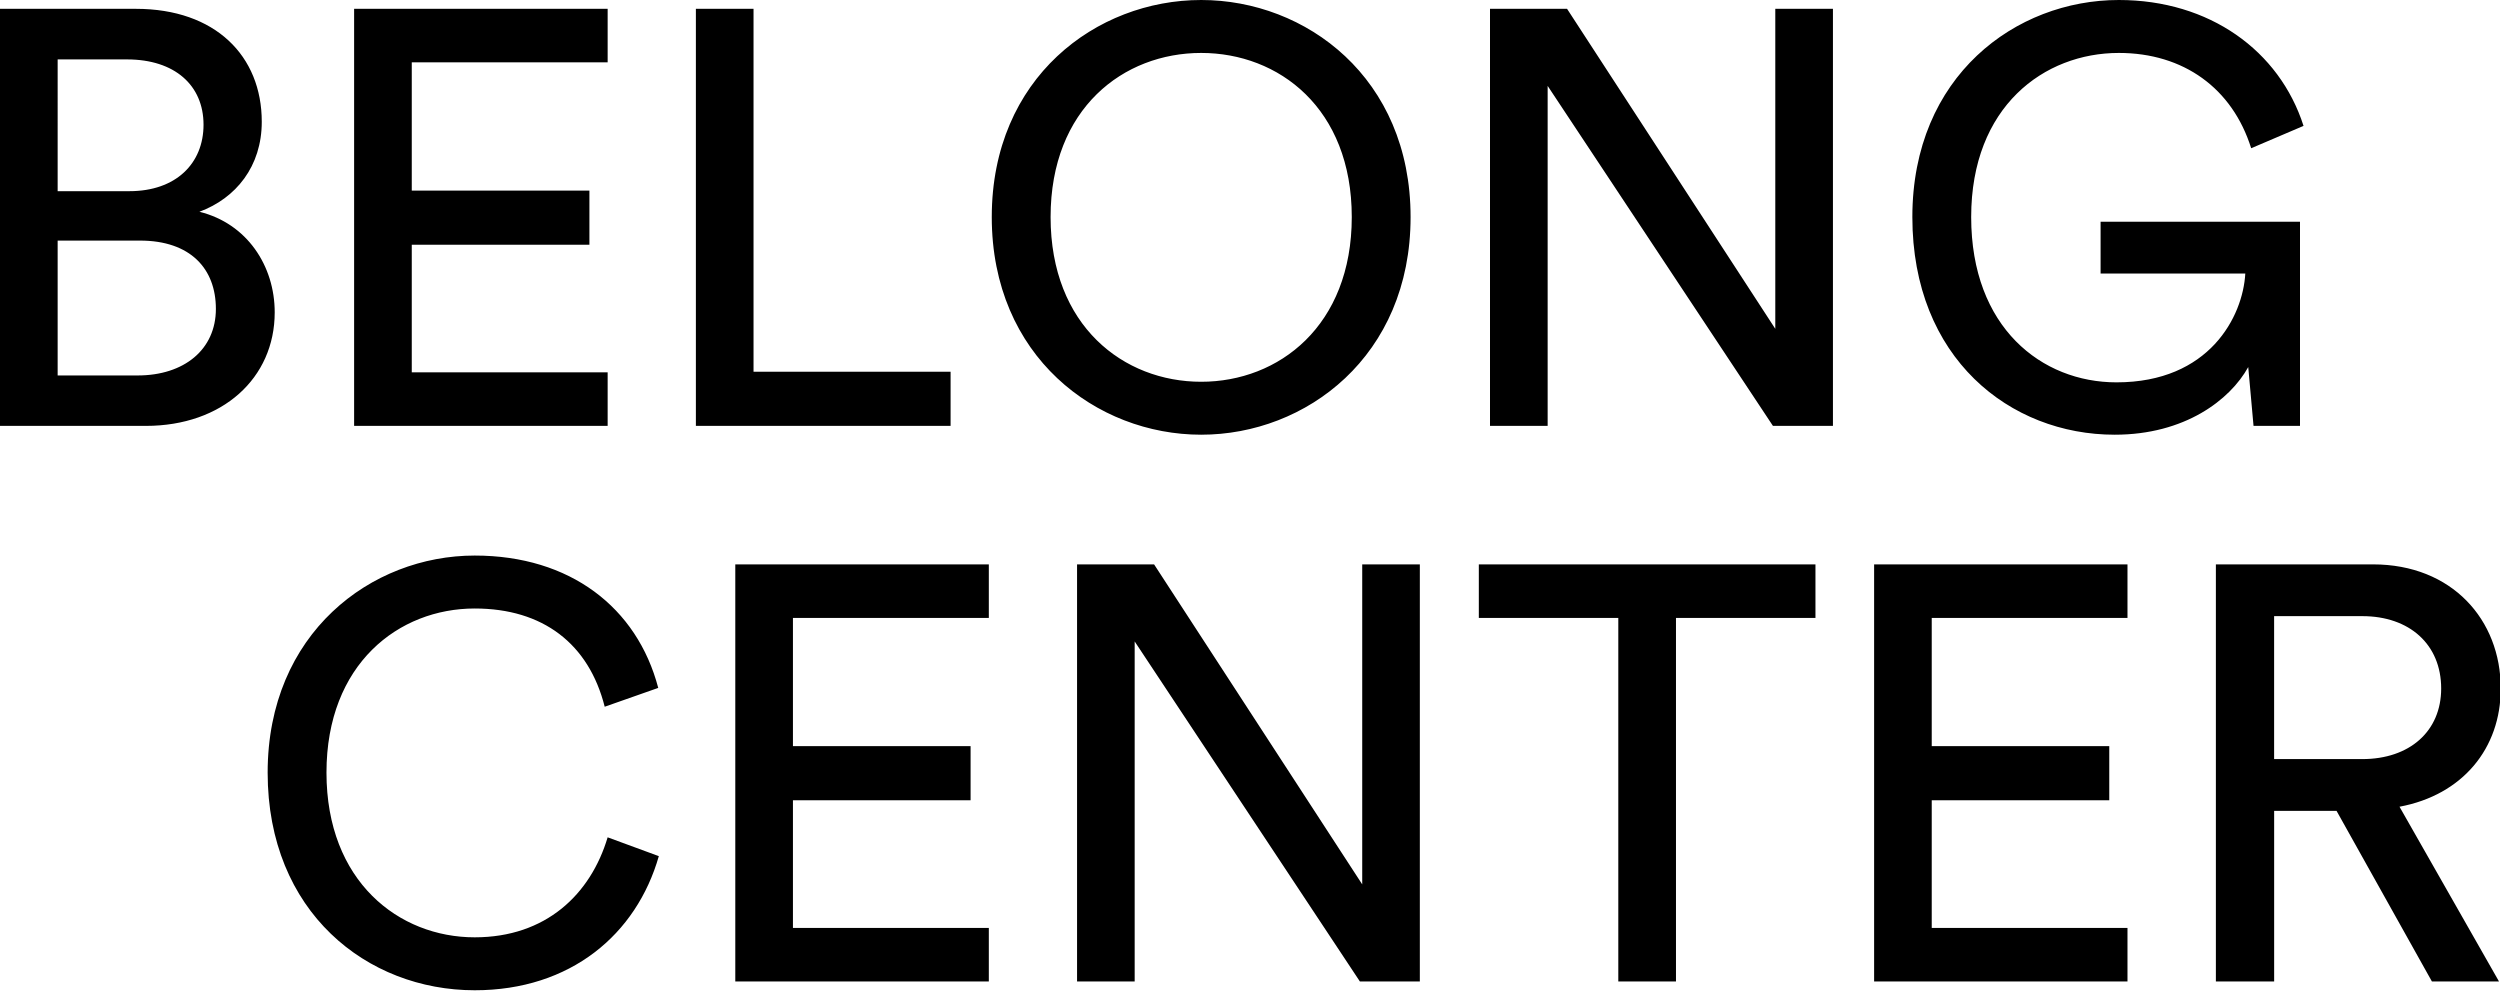
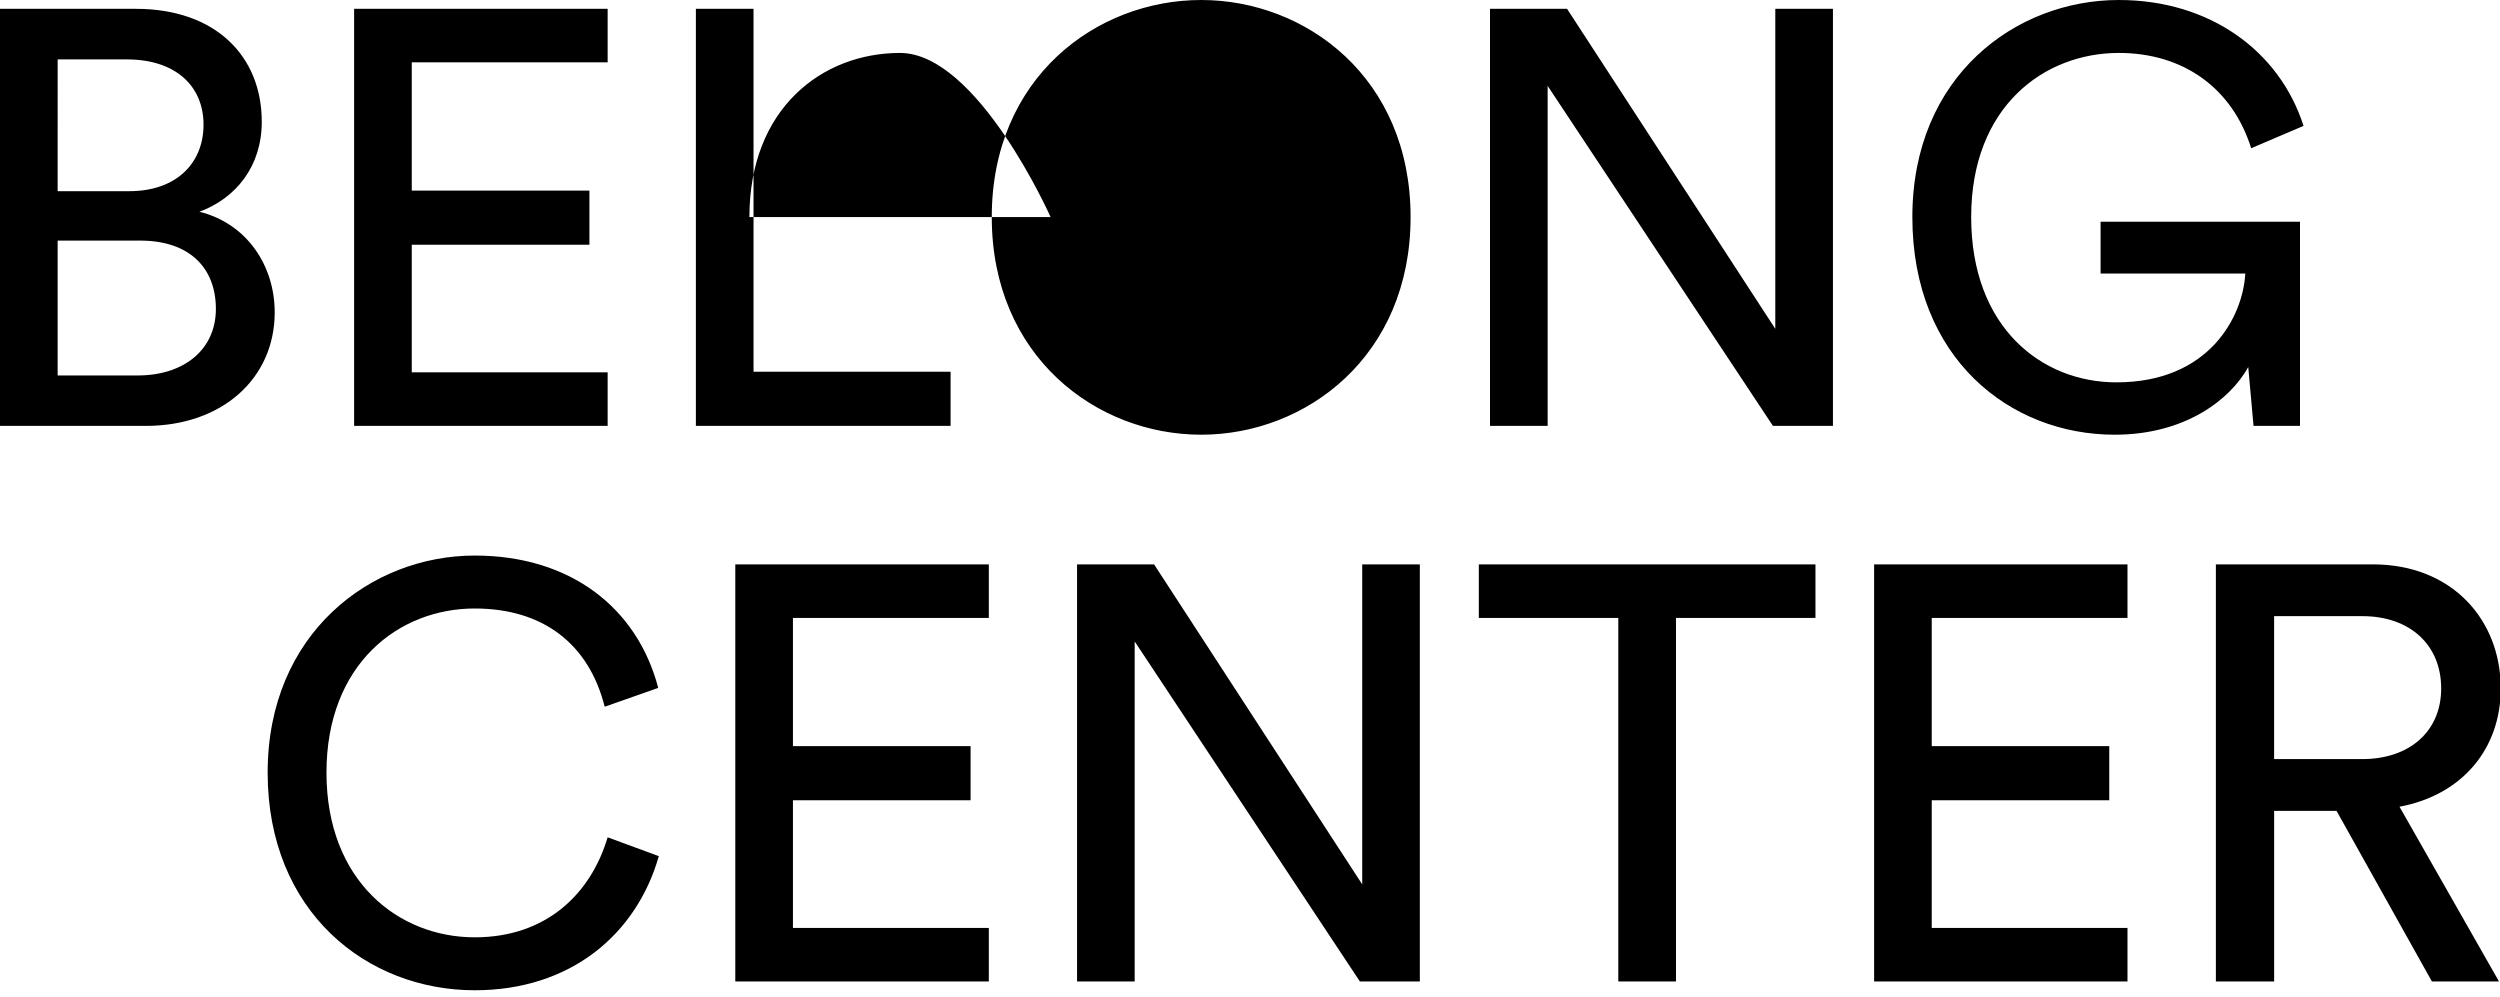
<svg xmlns="http://www.w3.org/2000/svg" xmlns:xlink="http://www.w3.org/1999/xlink" width="153" height="61" viewBox="0 0 153 61">
  <defs>
-     <path id="5wt7a" d="M391.176 7167.456h5.4c2.88 0 4.824-1.692 4.824-4.32 0-2.7-1.944-4.428-4.824-4.428h-5.4zm9.656 13.608l-5.836-10.44h-3.818v10.44h-3.566v-25.524h9.618c4.826 0 7.816 3.384 7.816 7.596 0 3.672-2.341 6.516-6.196 7.236l6.088 10.692zm-18.63 0h-15.506v-25.524h15.506v3.276h-11.98v7.848h10.865v3.312h-10.865v7.812h11.98zm-19.096-22.248h-8.536v22.248h-3.53v-22.248h-8.536v-3.276h20.602zm-24.212 22.248h-3.67l-13.782-20.808v20.808h-3.526v-25.524h4.714l12.738 19.584v-19.584h3.526zm-26.378 0H297v-25.524h15.516v3.276h-11.988v7.848H311.4v3.312h-10.872v7.812h11.988zm-31.464.54c-6.588 0-12.672-4.788-12.672-13.32S274.716 7155 281.052 7155c5.832 0 9.936 3.168 11.232 8.1l-3.276 1.152c-.972-3.852-3.78-6.012-7.956-6.012-4.644 0-9.072 3.384-9.072 10.044s4.428 10.08 9.072 10.08c4.356 0 7.092-2.628 8.136-6.12l3.132 1.152c-1.368 4.788-5.4 8.208-11.268 8.208zm111.708-34.54h-2.844l-.324-3.6c-1.116 2.016-3.888 4.14-8.172 4.14-6.408 0-12.384-4.68-12.384-13.32S375.372 7121 381.672 7121c5.544 0 9.828 3.096 11.304 7.704l-3.204 1.368c-1.152-3.672-4.14-5.832-8.1-5.832-4.572 0-9.036 3.276-9.036 10.044 0 6.768 4.32 10.116 8.892 10.116 5.688 0 7.74-4.032 7.884-6.66h-8.856v-3.168h12.204zm-28.584 0h-3.672l-13.788-20.808v20.808h-3.528v-25.524h4.716l12.744 19.584v-19.584h3.528zm-51.48-12.78c0-8.532 6.408-13.284 12.816-13.284s12.816 4.752 12.816 13.284-6.408 13.32-12.816 13.32-12.816-4.788-12.816-13.32zm3.6 0c0 6.66 4.464 10.08 9.216 10.08 4.752 0 9.216-3.42 9.216-10.08s-4.464-10.044-9.216-10.044c-4.752 0-9.216 3.384-9.216 10.044zm-6.12 12.78h-15.588v-25.524h3.528v22.212h12.06zm-20.988 0h-15.516v-25.524h15.516v3.276H277.2v7.848h10.872v3.312H277.2v7.812h11.988zm-33.66-3.086h4.896c2.844 0 4.788-1.586 4.788-4.073 0-2.45-1.548-4.181-4.644-4.181h-5.04zm0-11.278h4.392c2.844 0 4.536-1.692 4.536-4.068 0-2.412-1.764-3.996-4.68-3.996h-4.248zM252 7121.54h8.316c4.86 0 7.704 2.88 7.704 6.912 0 2.736-1.584 4.68-3.816 5.508 2.916.72 4.608 3.312 4.608 6.156 0 4.032-3.204 6.948-7.884 6.948H252z" />
+     <path id="5wt7a" d="M391.176 7167.456h5.4c2.88 0 4.824-1.692 4.824-4.32 0-2.7-1.944-4.428-4.824-4.428h-5.4zm9.656 13.608l-5.836-10.44h-3.818v10.44h-3.566v-25.524h9.618c4.826 0 7.816 3.384 7.816 7.596 0 3.672-2.341 6.516-6.196 7.236l6.088 10.692zm-18.63 0h-15.506v-25.524h15.506v3.276h-11.98v7.848h10.865v3.312h-10.865v7.812h11.98zm-19.096-22.248h-8.536v22.248h-3.53v-22.248h-8.536v-3.276h20.602zm-24.212 22.248h-3.67l-13.782-20.808v20.808h-3.526v-25.524h4.714l12.738 19.584v-19.584h3.526zm-26.378 0H297v-25.524h15.516v3.276h-11.988v7.848H311.4v3.312h-10.872v7.812h11.988zm-31.464.54c-6.588 0-12.672-4.788-12.672-13.32S274.716 7155 281.052 7155c5.832 0 9.936 3.168 11.232 8.1l-3.276 1.152c-.972-3.852-3.78-6.012-7.956-6.012-4.644 0-9.072 3.384-9.072 10.044s4.428 10.08 9.072 10.08c4.356 0 7.092-2.628 8.136-6.12l3.132 1.152c-1.368 4.788-5.4 8.208-11.268 8.208zm111.708-34.54h-2.844l-.324-3.6c-1.116 2.016-3.888 4.14-8.172 4.14-6.408 0-12.384-4.68-12.384-13.32S375.372 7121 381.672 7121c5.544 0 9.828 3.096 11.304 7.704l-3.204 1.368c-1.152-3.672-4.14-5.832-8.1-5.832-4.572 0-9.036 3.276-9.036 10.044 0 6.768 4.32 10.116 8.892 10.116 5.688 0 7.74-4.032 7.884-6.66h-8.856v-3.168h12.204zm-28.584 0h-3.672l-13.788-20.808v20.808h-3.528v-25.524h4.716l12.744 19.584v-19.584h3.528zm-51.48-12.78c0-8.532 6.408-13.284 12.816-13.284s12.816 4.752 12.816 13.284-6.408 13.32-12.816 13.32-12.816-4.788-12.816-13.32zm3.6 0s-4.464-10.044-9.216-10.044c-4.752 0-9.216 3.384-9.216 10.044zm-6.12 12.78h-15.588v-25.524h3.528v22.212h12.06zm-20.988 0h-15.516v-25.524h15.516v3.276H277.2v7.848h10.872v3.312H277.2v7.812h11.988zm-33.66-3.086h4.896c2.844 0 4.788-1.586 4.788-4.073 0-2.45-1.548-4.181-4.644-4.181h-5.04zm0-11.278h4.392c2.844 0 4.536-1.692 4.536-4.068 0-2.412-1.764-3.996-4.68-3.996h-4.248zM252 7121.54h8.316c4.86 0 7.704 2.88 7.704 6.912 0 2.736-1.584 4.68-3.816 5.508 2.916.72 4.608 3.312 4.608 6.156 0 4.032-3.204 6.948-7.884 6.948H252z" />
  </defs>
  <g>
    <g transform="translate(-252 -7121)">
      <use xlink:href="#5wt7a" />
    </g>
  </g>
</svg>